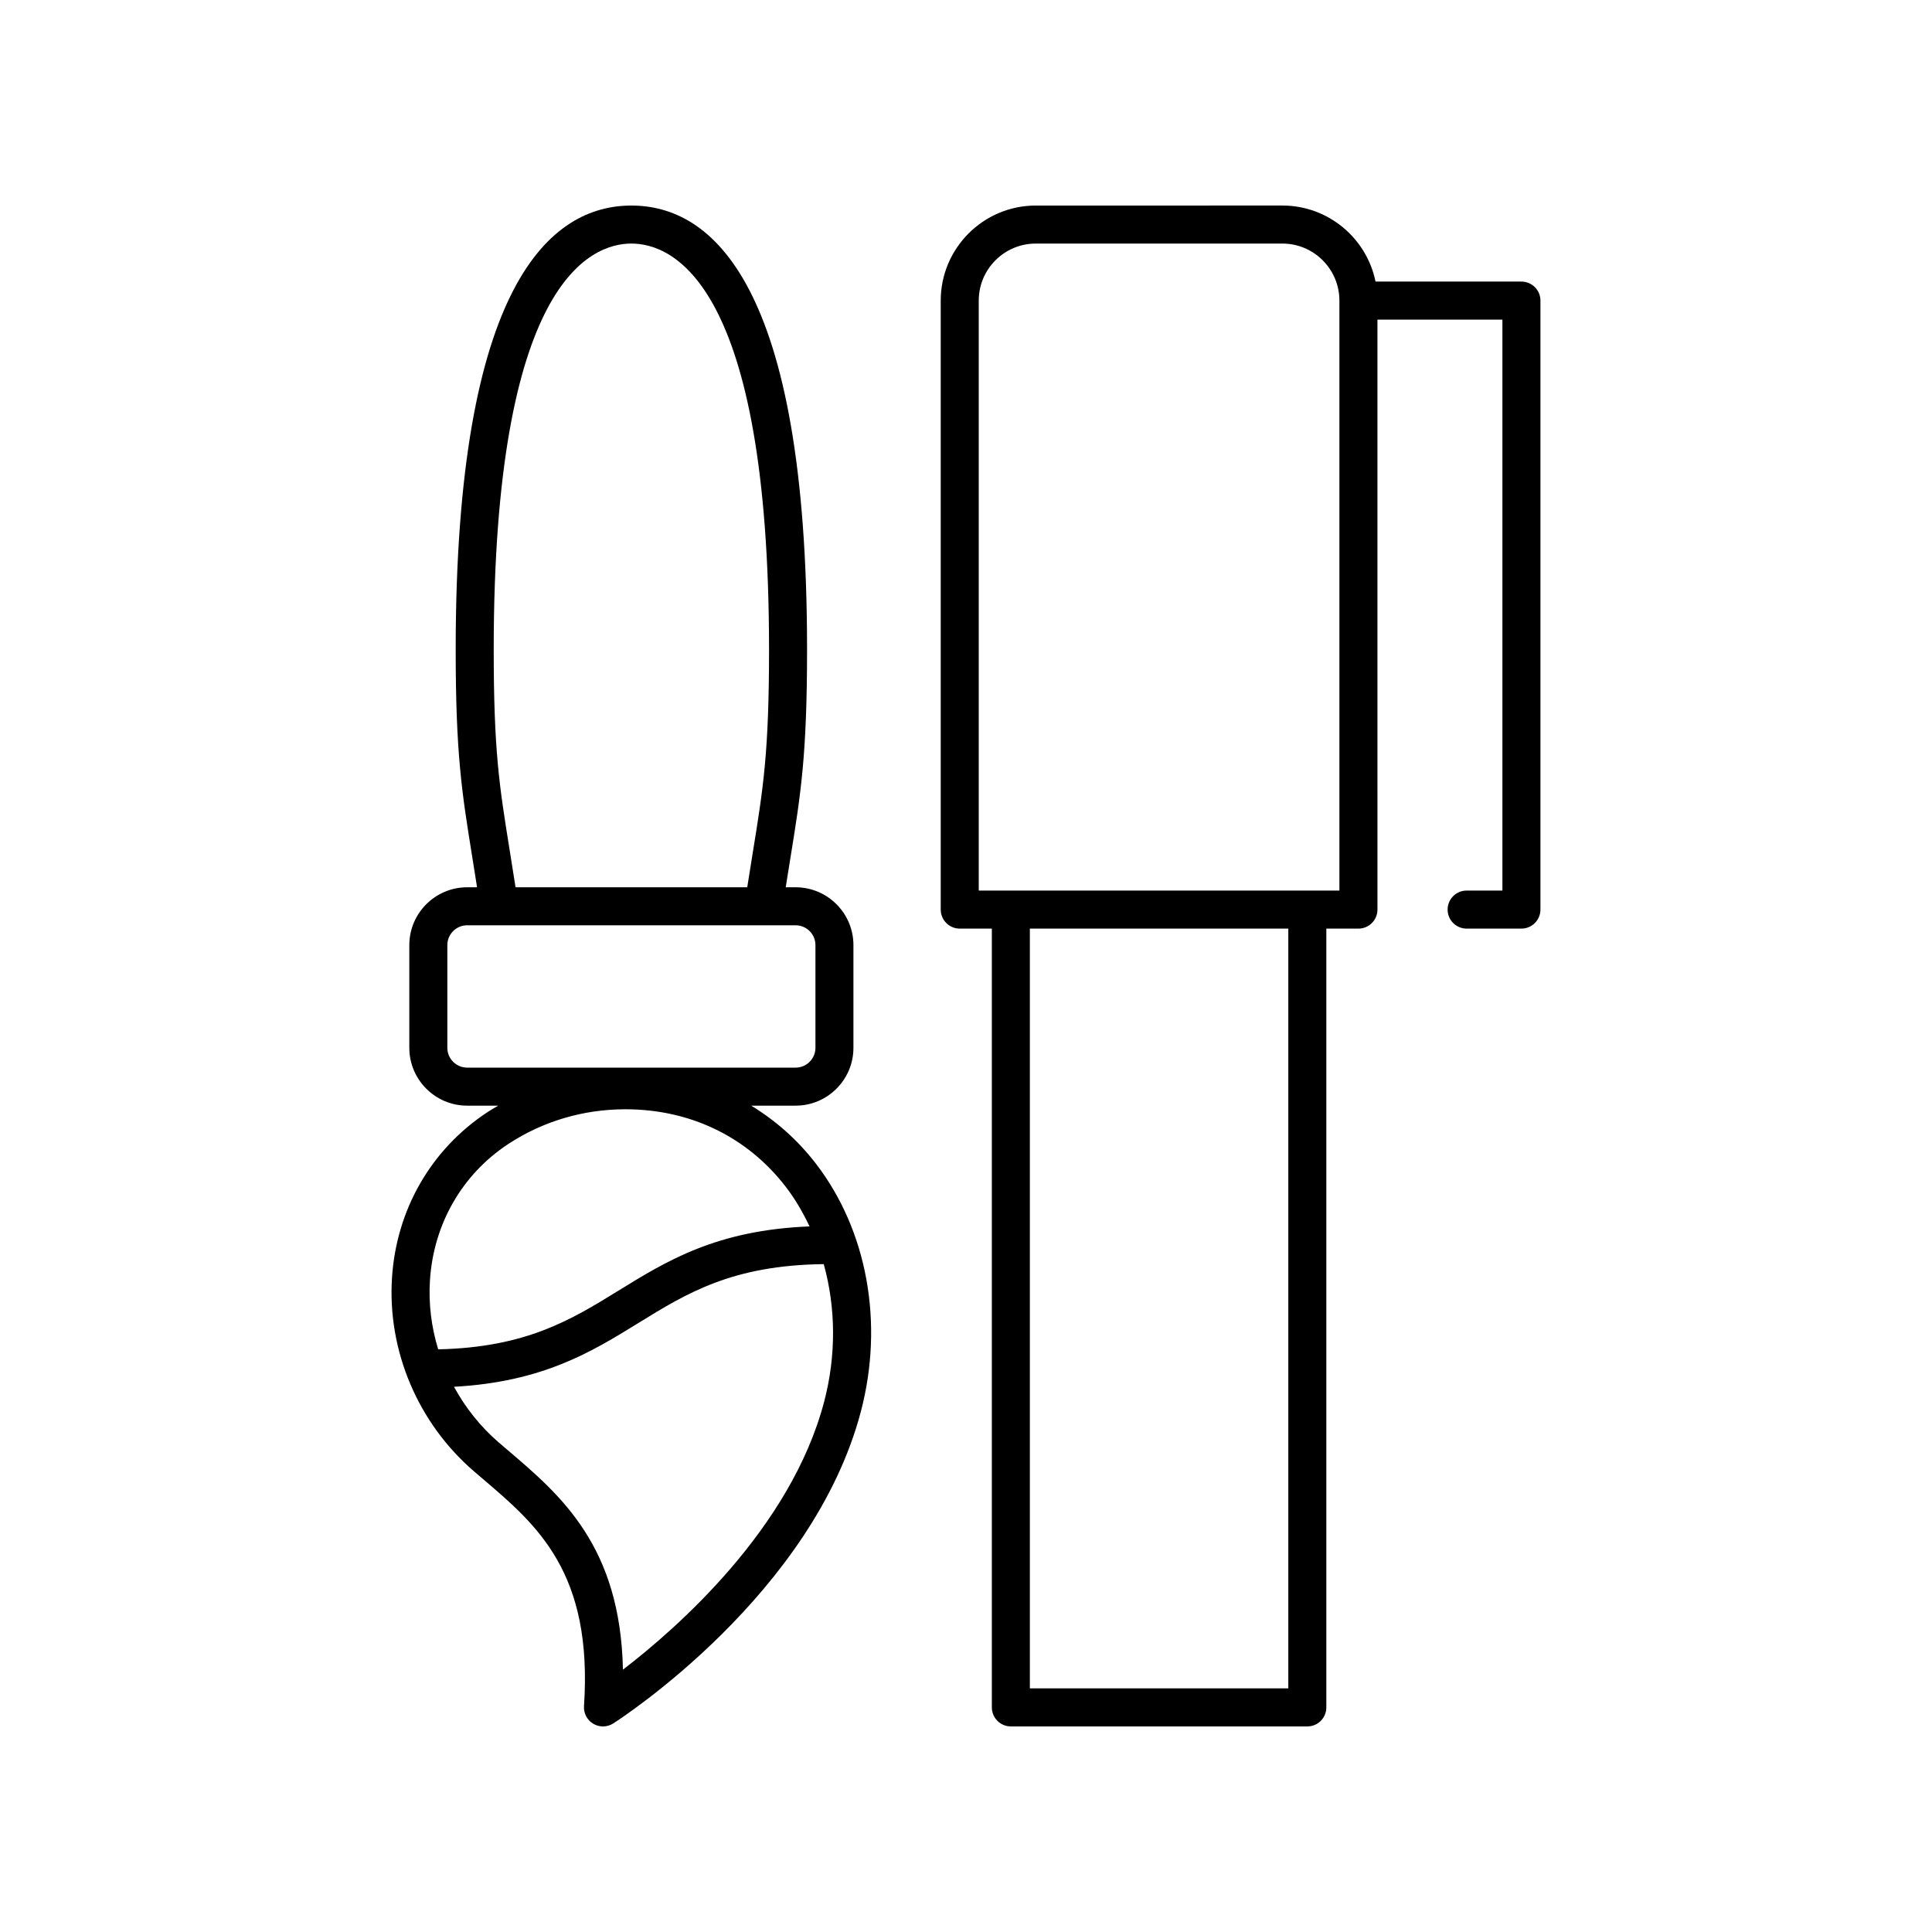
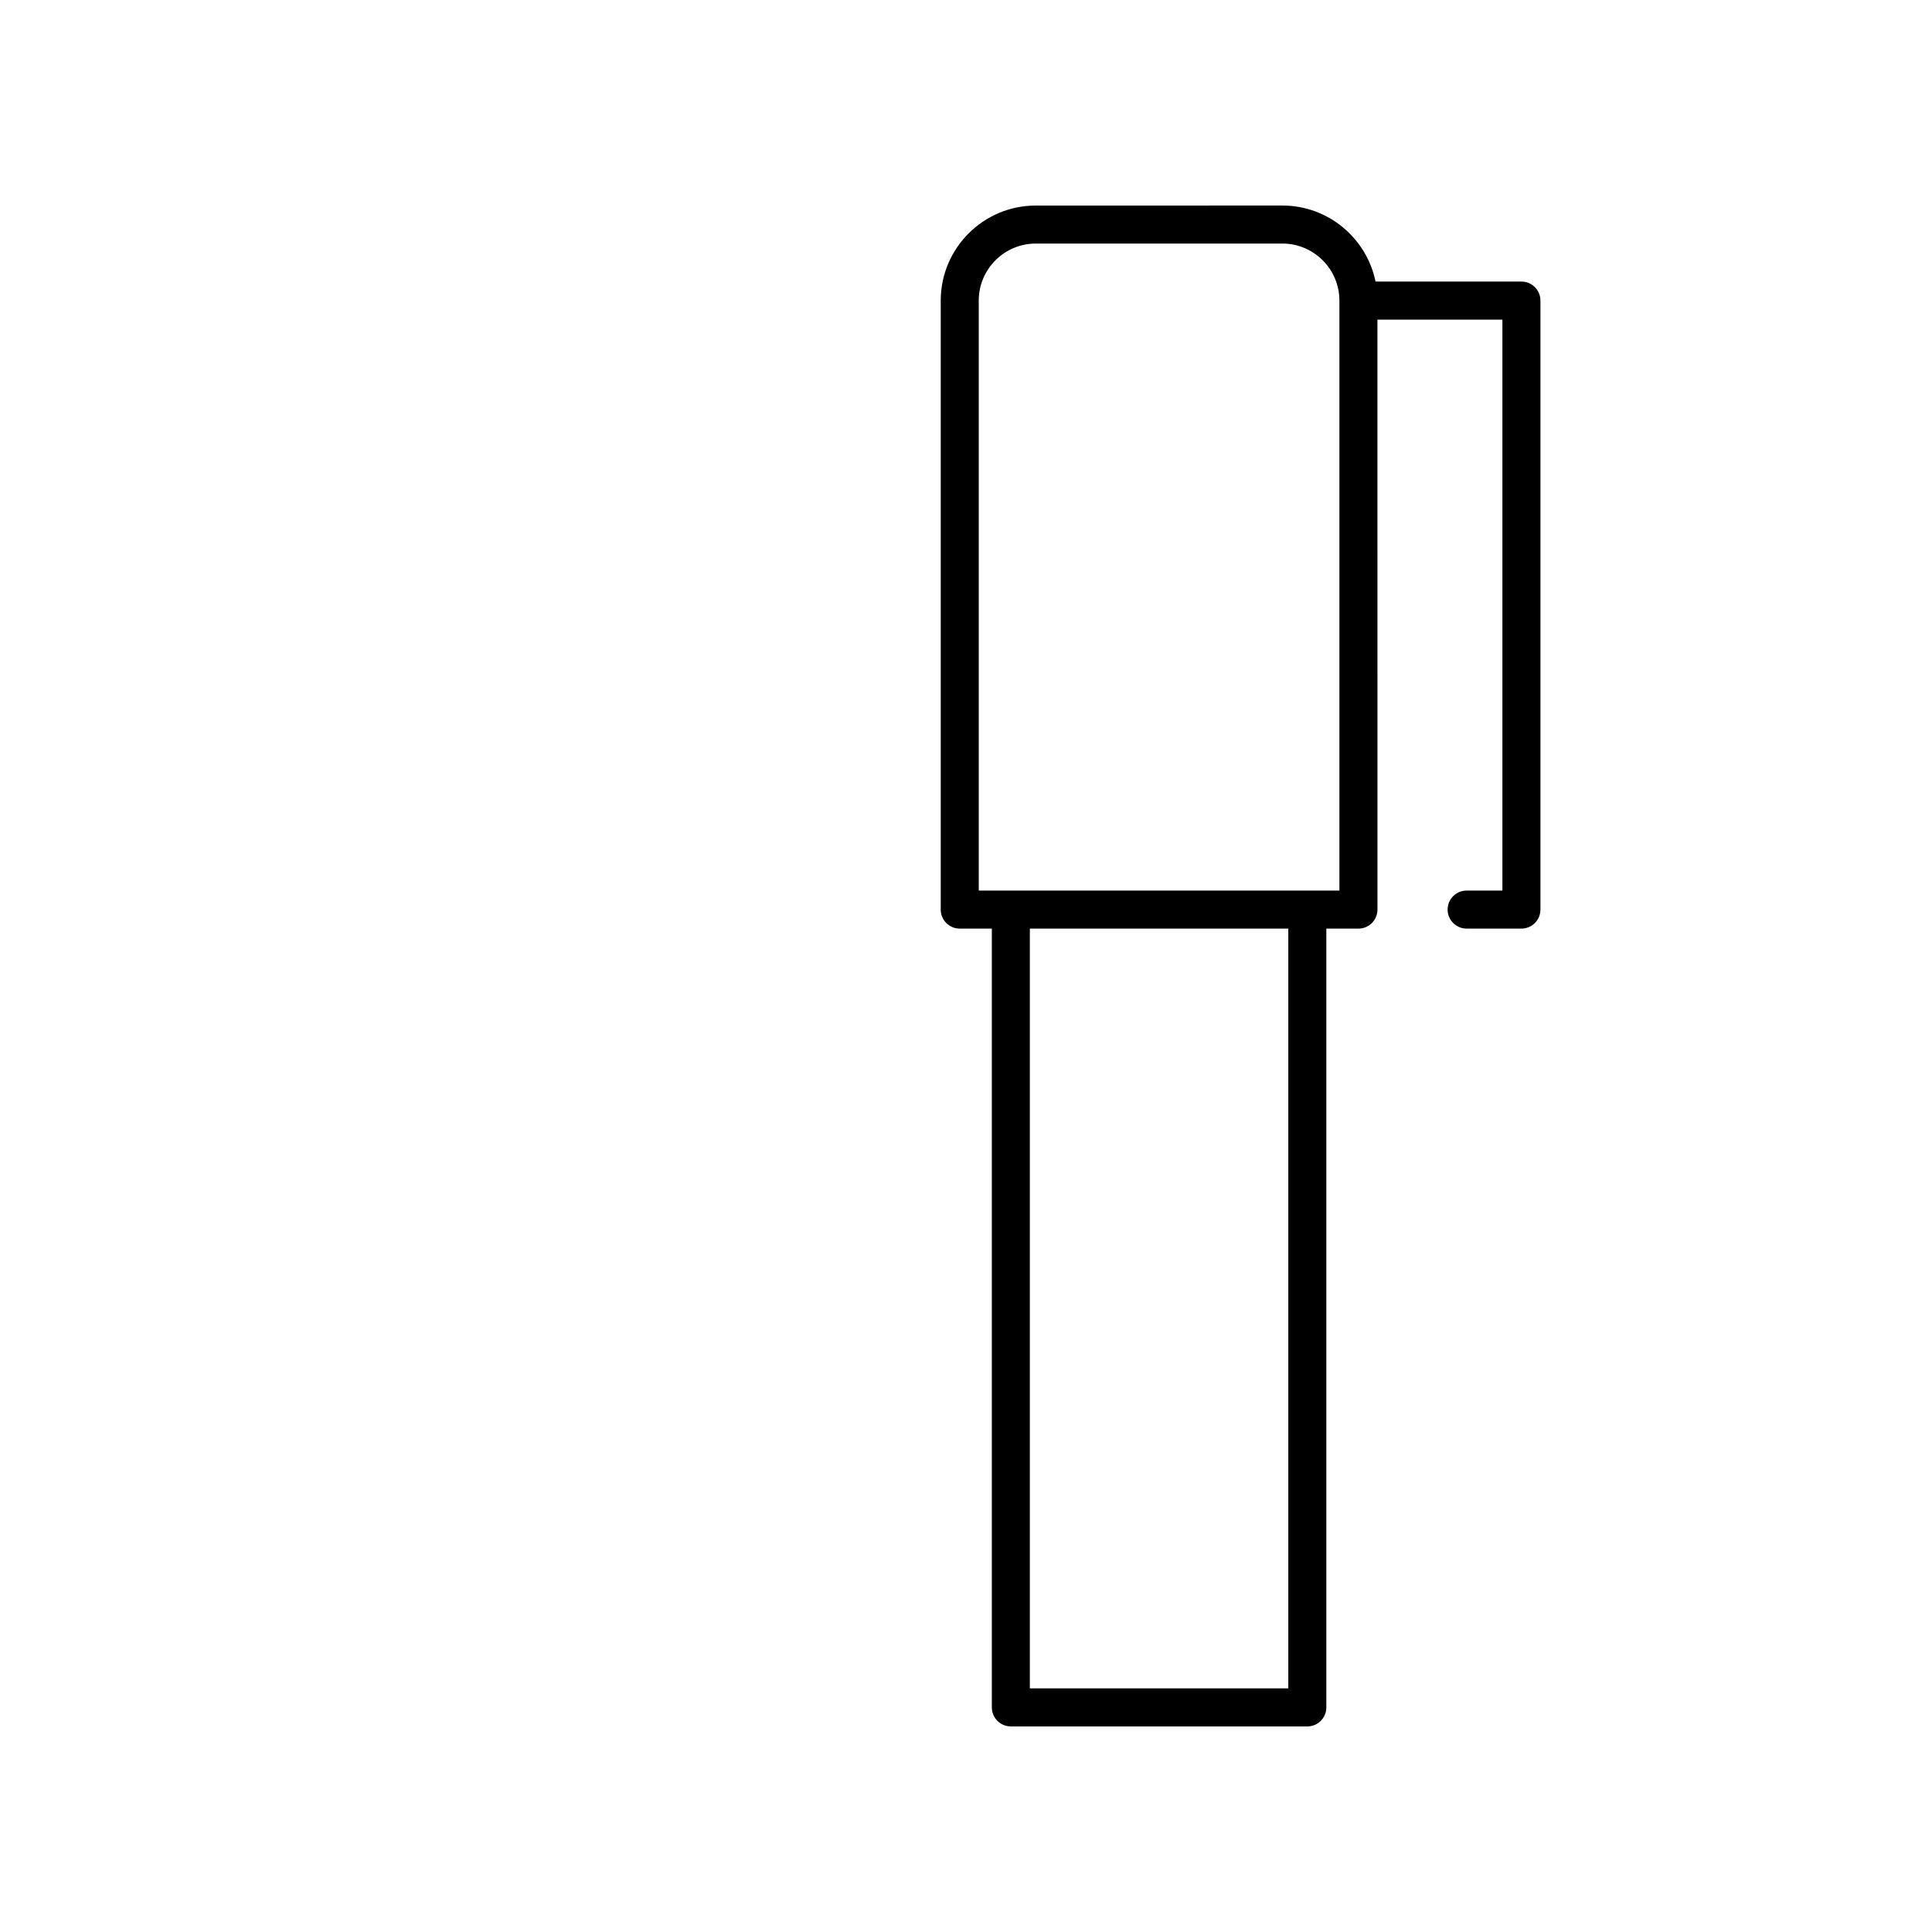
<svg xmlns="http://www.w3.org/2000/svg" fill="#000000" width="800px" height="800px" version="1.1" viewBox="144 144 512 512">
  <g>
    <path d="m398.34 390.09h8.508v206.39c0 2.781 2.254 5.039 5.039 5.039h78.566c2.785 0 5.039-2.254 5.039-5.039v-206.39h8.508c2.785 0 5.039-2.254 5.039-5.039l-0.004-156.35h33.117v151.31h-9.48c-2.785 0-5.039 2.254-5.039 5.039 0 2.781 2.254 5.039 5.039 5.039h14.52c2.785 0 5.039-2.254 5.039-5.039v-161.39c0-2.781-2.254-5.039-5.039-5.039h-38.664c-2.34-11.484-12.516-20.152-24.68-20.152l-65.355 0.004c-13.891 0-25.191 11.301-25.191 25.191v161.39c0 2.777 2.254 5.035 5.039 5.035zm87.074 201.35h-68.492v-201.35h68.492zm-82.035-367.78c0-8.336 6.781-15.113 15.113-15.113h65.352c8.336 0 15.113 6.781 15.113 15.113v156.35h-95.578z" />
-     <path d="m301.23 600.82c0.797 0.469 1.684 0.703 2.566 0.703 0.945 0 1.891-0.266 2.715-0.793 2.156-1.379 52.914-34.336 65.629-82.668 6.168-23.453 1.699-48.023-11.957-65.73-4.848-6.285-10.645-11.391-17.117-15.324h11.777c8.453 0 15.324-6.875 15.324-15.328v-27.215c0-8.453-6.875-15.328-15.324-15.328h-2.621c0.426-2.684 0.832-5.242 1.215-7.586 2.769-17.078 4.441-27.387 4.441-55.367 0.004-97.285-25.312-117.71-46.555-117.71-21.238 0-46.562 20.422-46.562 117.71 0 27.664 1.637 37.82 4.344 54.645 0.41 2.547 0.855 5.344 1.32 8.309h-2.629c-8.453 0-15.324 6.875-15.324 15.328v27.215c0 8.453 6.875 15.328 15.324 15.328h8.23c-0.965 0.566-1.934 1.125-2.875 1.742-14.898 9.805-24.109 25.797-25.27 43.883-1.238 19.344 6.894 38.527 21.762 51.312l2.394 2.047c14.312 12.188 29.113 24.793 26.727 60.148-0.125 1.898 0.832 3.707 2.465 4.676zm-22.176-231.59c-2.715-16.887-4.215-26.188-4.215-53.043 0-97.148 25.516-107.64 36.484-107.64 10.965 0 36.48 10.488 36.48 107.64 0 27.172-1.531 36.613-4.309 53.754-0.453 2.805-0.953 5.891-1.469 9.199l-61.402-0.004c-0.555-3.598-1.082-6.906-1.57-9.906zm-16.504 52.449v-27.215c0-2.894 2.356-5.254 5.25-5.254h87.051c2.894 0 5.25 2.356 5.25 5.254v27.215c0 2.894-2.356 5.254-5.25 5.254h-87.055c-2.891 0-5.246-2.356-5.246-5.254zm-4.606 61.602c0.953-14.898 8.52-28.062 20.754-36.109 9.152-6.019 19.887-9.203 31.035-9.203 17.191 0 32.273 7.285 42.48 20.52 2.5 3.242 4.559 6.801 6.324 10.523-24.641 0.98-37.84 9.125-50.629 17.016-12.547 7.742-24.457 15.051-47.785 15.562-1.801-5.891-2.582-12.09-2.18-18.309zm20.633 45.043-2.356-2.016c-4.894-4.207-8.887-9.258-11.91-14.797 23.512-1.293 36.41-9.211 48.891-16.91 12.781-7.887 24.898-15.328 49.098-15.59 3.191 11.465 3.356 24.125 0.102 36.488-8.809 33.465-38.793 59.84-53.316 70.98-0.684-32.754-16.445-46.184-30.508-58.156z" />
  </g>
</svg>